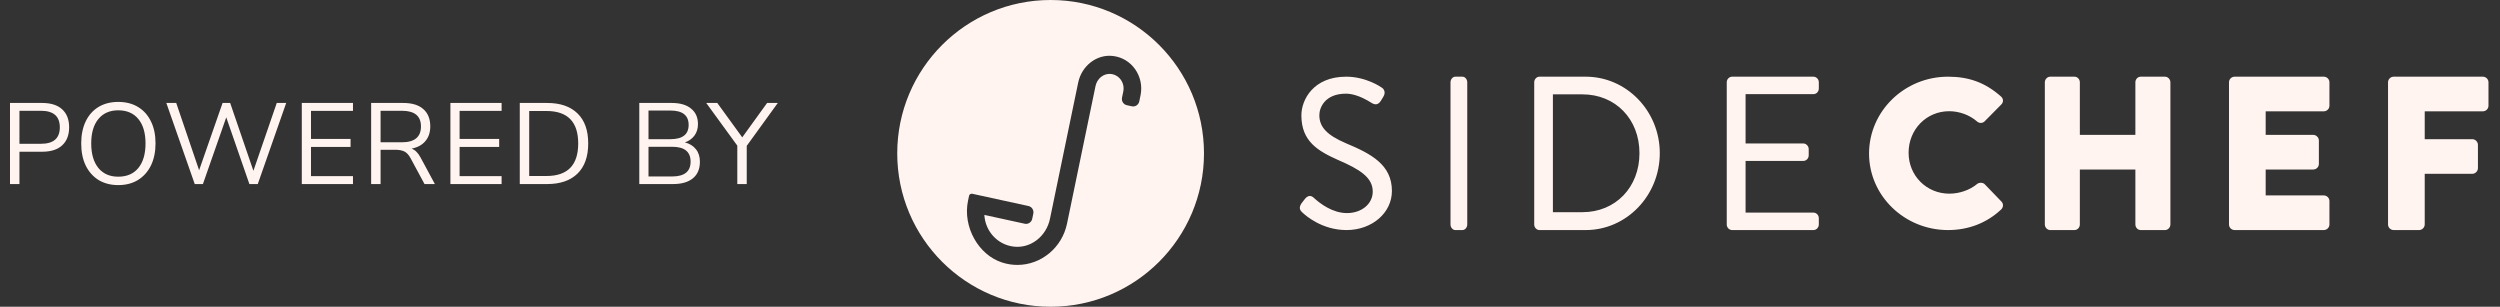
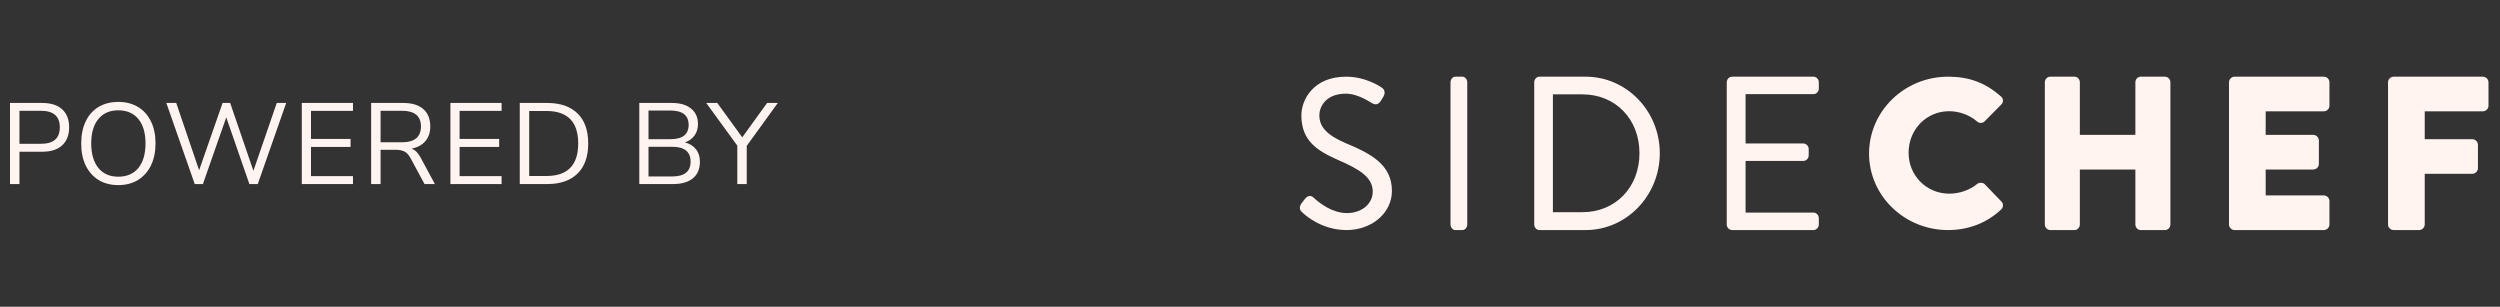
<svg xmlns="http://www.w3.org/2000/svg" width="163" height="20" viewBox="0 0 163 20" fill="none">
  <rect x="0" y="0" width="163" height="20" fill="#333333" stroke="none" />
  <path d="M0.652 12V6.713H2.745C3.315 6.713 3.75 6.85 4.05 7.125C4.355 7.4 4.508 7.793 4.508 8.303C4.508 8.807 4.355 9.2 4.05 9.48C3.75 9.755 3.315 9.893 2.745 9.893H1.268V12H0.652ZM1.268 9.375H2.67C3.49 9.375 3.9 9.018 3.9 8.303C3.9 7.582 3.49 7.223 2.67 7.223H1.268V9.375ZM7.71 12.068C7.22 12.068 6.793 11.957 6.428 11.738C6.067 11.512 5.787 11.197 5.588 10.793C5.393 10.387 5.295 9.908 5.295 9.352C5.295 8.797 5.393 8.318 5.588 7.912C5.782 7.508 6.06 7.195 6.42 6.975C6.785 6.755 7.215 6.645 7.71 6.645C8.21 6.645 8.64 6.755 9 6.975C9.365 7.195 9.645 7.508 9.84 7.912C10.04 8.312 10.14 8.79 10.14 9.345C10.14 9.9 10.04 10.383 9.84 10.793C9.64 11.197 9.357 11.512 8.992 11.738C8.633 11.957 8.205 12.068 7.71 12.068ZM7.71 11.52C8.275 11.52 8.713 11.33 9.023 10.95C9.332 10.57 9.488 10.037 9.488 9.352C9.488 8.668 9.332 8.137 9.023 7.763C8.713 7.383 8.275 7.192 7.71 7.192C7.155 7.192 6.723 7.383 6.412 7.763C6.103 8.137 5.947 8.668 5.947 9.352C5.947 10.033 6.103 10.565 6.412 10.95C6.723 11.33 7.155 11.52 7.71 11.52ZM12.697 12L10.845 6.713H11.49L12.982 11.1L14.512 6.713H15.007L16.522 11.137L18.045 6.713H18.66L16.807 12H16.26L14.752 7.65L13.23 12H12.697ZM19.677 12V6.713H23.014V7.23H20.277V9.06H22.857V9.578H20.277V11.482H23.014V12H19.677ZM24.199 12V6.713H26.292C26.862 6.713 27.297 6.845 27.597 7.11C27.902 7.375 28.054 7.753 28.054 8.242C28.054 8.633 27.947 8.953 27.732 9.203C27.522 9.453 27.222 9.615 26.832 9.69C27.062 9.77 27.259 9.965 27.424 10.275L28.354 12H27.679L26.764 10.305C26.649 10.095 26.517 9.953 26.367 9.877C26.217 9.803 26.019 9.765 25.774 9.765H24.814V12H24.199ZM24.814 9.277H26.202C27.032 9.277 27.447 8.932 27.447 8.242C27.447 7.562 27.032 7.223 26.202 7.223H24.814V9.277ZM29.366 12V6.713H32.704V7.23H29.966V9.06H32.546V9.578H29.966V11.482H32.704V12H29.366ZM33.889 12V6.713H35.674C36.529 6.713 37.189 6.94 37.654 7.395C38.119 7.845 38.351 8.498 38.351 9.352C38.351 10.207 38.119 10.863 37.654 11.318C37.189 11.773 36.529 12 35.674 12H33.889ZM34.504 11.475H35.629C37.009 11.475 37.699 10.768 37.699 9.352C37.699 7.942 37.009 7.237 35.629 7.237H34.504V11.475ZM41.682 12V6.713H43.797C44.342 6.713 44.762 6.835 45.057 7.08C45.357 7.32 45.507 7.657 45.507 8.092C45.507 8.383 45.432 8.63 45.282 8.835C45.132 9.04 44.924 9.19 44.659 9.285C44.964 9.365 45.202 9.512 45.372 9.727C45.547 9.943 45.634 10.215 45.634 10.545C45.634 11.015 45.482 11.375 45.177 11.625C44.872 11.875 44.442 12 43.887 12H41.682ZM42.282 9.075H43.707C44.502 9.075 44.899 8.765 44.899 8.145C44.899 7.52 44.502 7.207 43.707 7.207H42.282V9.075ZM42.282 11.505H43.827C44.627 11.505 45.027 11.182 45.027 10.537C45.027 9.893 44.627 9.57 43.827 9.57H42.282V11.505ZM48.072 12V9.495L46.047 6.713H46.767L48.395 8.955L50.015 6.713H50.712L48.687 9.51V12H48.072Z" fill="#FFF4F0" />
-   <path fill-rule="evenodd" clip-rule="evenodd" d="M74.371 6.168C74.371 6.175 74.37 6.182 74.368 6.189L74.281 6.61C74.241 6.801 74.074 6.94 73.884 6.94C73.856 6.94 73.827 6.937 73.799 6.931L73.468 6.859C73.362 6.835 73.271 6.771 73.212 6.678C73.153 6.585 73.133 6.473 73.156 6.364L73.239 5.962C73.24 5.957 73.24 5.951 73.241 5.946C73.291 5.684 73.23 5.41 73.073 5.195C72.915 4.979 72.681 4.846 72.415 4.821C71.952 4.78 71.528 5.125 71.427 5.613L69.569 14.585C69.246 16.143 67.886 17.273 66.334 17.273C66.002 17.273 65.67 17.222 65.348 17.119C63.788 16.624 62.764 14.783 63.113 13.098L63.182 12.766C63.191 12.72 63.22 12.681 63.26 12.657C63.294 12.637 63.345 12.624 63.384 12.632L67.059 13.433C67.165 13.456 67.256 13.52 67.315 13.614C67.374 13.707 67.394 13.819 67.372 13.928L67.301 14.267C67.256 14.487 67.034 14.635 66.82 14.589L64.179 14.012C64.239 15.068 65.022 15.939 66.067 16.076C67.187 16.225 68.221 15.414 68.458 14.266L70.297 5.387C70.524 4.291 71.51 3.515 72.581 3.652C73.164 3.724 73.674 4.032 74.016 4.519C74.35 4.995 74.48 5.595 74.371 6.168ZM68.5 0C62.977 0 58.5 4.477 58.5 10C58.5 15.523 62.977 20 68.5 20C74.023 20 78.5 15.523 78.5 10C78.5 4.477 74.023 0 68.5 0Z" fill="#FFF4F0" />
  <path fill-rule="evenodd" clip-rule="evenodd" d="M128.901 7.917C128.414 7.495 127.75 7.251 127.082 7.251C125.601 7.251 124.44 8.441 124.44 9.959C124.44 11.455 125.607 12.627 127.097 12.627C127.759 12.627 128.435 12.391 128.906 11.997C129.042 11.882 129.299 11.892 129.411 12.02L130.499 13.147C130.631 13.276 130.624 13.512 130.483 13.65C129.548 14.534 128.348 15 127.012 15C124.173 15 121.862 12.763 121.862 10.014C121.862 7.249 124.173 5 127.012 5C128.394 5 129.459 5.399 130.465 6.292C130.545 6.361 130.591 6.453 130.594 6.551C130.597 6.648 130.558 6.741 130.483 6.814L129.393 7.916C129.257 8.048 129.033 8.045 128.901 7.917ZM139.575 5H141.161C141.347 5 141.51 5.171 141.51 5.366V14.634C141.51 14.829 141.347 15 141.161 15H139.575C139.383 15 139.227 14.836 139.227 14.634V11.052H135.606V14.634C135.606 14.836 135.449 15 135.257 15H133.671C133.486 15 133.323 14.829 133.323 14.634V5.366C133.323 5.171 133.486 5 133.671 5H135.257C135.449 5 135.606 5.165 135.606 5.366V8.794H139.227V5.366C139.227 5.165 139.383 5 139.575 5ZM151.512 5H145.697C145.495 5 145.33 5.165 145.33 5.366V14.634C145.33 14.836 145.495 15 145.697 15H151.512C151.714 15 151.879 14.836 151.879 14.634V13.108C151.879 12.906 151.714 12.742 151.512 12.742H147.722V11.052H150.824C151.026 11.052 151.191 10.888 151.191 10.686V9.16C151.191 8.965 151.019 8.794 150.824 8.794H147.722V7.258H151.512C151.714 7.258 151.879 7.094 151.879 6.892V5.366C151.879 5.165 151.714 5 151.512 5ZM156.067 5H161.882C162.084 5 162.249 5.165 162.249 5.366V6.892C162.249 7.094 162.084 7.258 161.882 7.258H158.092V9.074H161.193C161.389 9.074 161.561 9.245 161.561 9.44V10.966C161.561 11.161 161.389 11.332 161.193 11.332H158.092V14.634C158.092 14.829 157.92 15 157.725 15H156.067C155.865 15 155.7 14.836 155.7 14.634V5.366C155.7 5.165 155.865 5 156.067 5ZM87.751 9.338C86.522 8.812 86.021 8.282 86.021 7.508C86.021 7.023 86.383 6.107 87.755 6.107C88.081 6.107 88.633 6.209 89.405 6.696L89.445 6.721C89.694 6.865 89.88 6.812 90.034 6.568C90.057 6.532 90.08 6.494 90.104 6.455L90.118 6.431C90.143 6.389 90.168 6.348 90.194 6.307C90.291 6.15 90.285 6.022 90.264 5.942C90.231 5.821 90.143 5.739 90.089 5.712C90.049 5.683 89.082 5 87.768 5C85.627 5 84.85 6.508 84.85 7.522C84.85 9.22 85.932 9.843 87.241 10.43C88.674 11.044 89.503 11.579 89.503 12.492C89.503 13.291 88.78 13.893 87.821 13.893C86.881 13.893 86.068 13.273 85.666 12.903L85.642 12.881C85.564 12.813 85.484 12.778 85.402 12.778C85.24 12.778 85.119 12.915 85.045 13.015C85.01 13.058 84.975 13.105 84.94 13.151L84.921 13.176C84.895 13.21 84.869 13.245 84.838 13.285C84.639 13.607 84.82 13.769 84.933 13.871L84.934 13.871C85.132 14.059 86.201 15 87.794 15C89.453 15 90.753 13.88 90.753 12.451C90.753 10.734 89.393 10.025 87.751 9.338ZM94.883 5H95.356C95.52 5 95.665 5.171 95.665 5.366V14.634C95.665 14.829 95.52 15 95.356 15H94.883C94.718 15 94.573 14.829 94.573 14.634V5.366C94.573 5.171 94.718 5 94.883 5ZM103.175 13.834H101.249V6.152H103.175C105.329 6.152 106.893 7.764 106.893 9.986C106.893 12.215 105.329 13.834 103.175 13.834ZM100.37 5H103.389C106.052 5 108.218 7.237 108.218 9.986C108.218 12.751 106.052 15 103.389 15H100.37C100.186 15 100.031 14.832 100.031 14.634V5.366C100.031 5.168 100.186 5 100.37 5ZM112.935 5H118.236C118.429 5 118.587 5.165 118.587 5.366V5.772C118.587 5.974 118.429 6.138 118.236 6.138H113.812V9.354H117.576C117.764 9.354 117.928 9.525 117.928 9.72V10.126C117.928 10.328 117.77 10.492 117.576 10.492H113.812V13.862H118.236C118.429 13.862 118.587 14.026 118.587 14.228V14.634C118.587 14.836 118.429 15 118.236 15H112.935C112.742 15 112.584 14.836 112.584 14.634V5.366C112.584 5.165 112.742 5 112.935 5Z" fill="#FFF4F0" />
</svg>